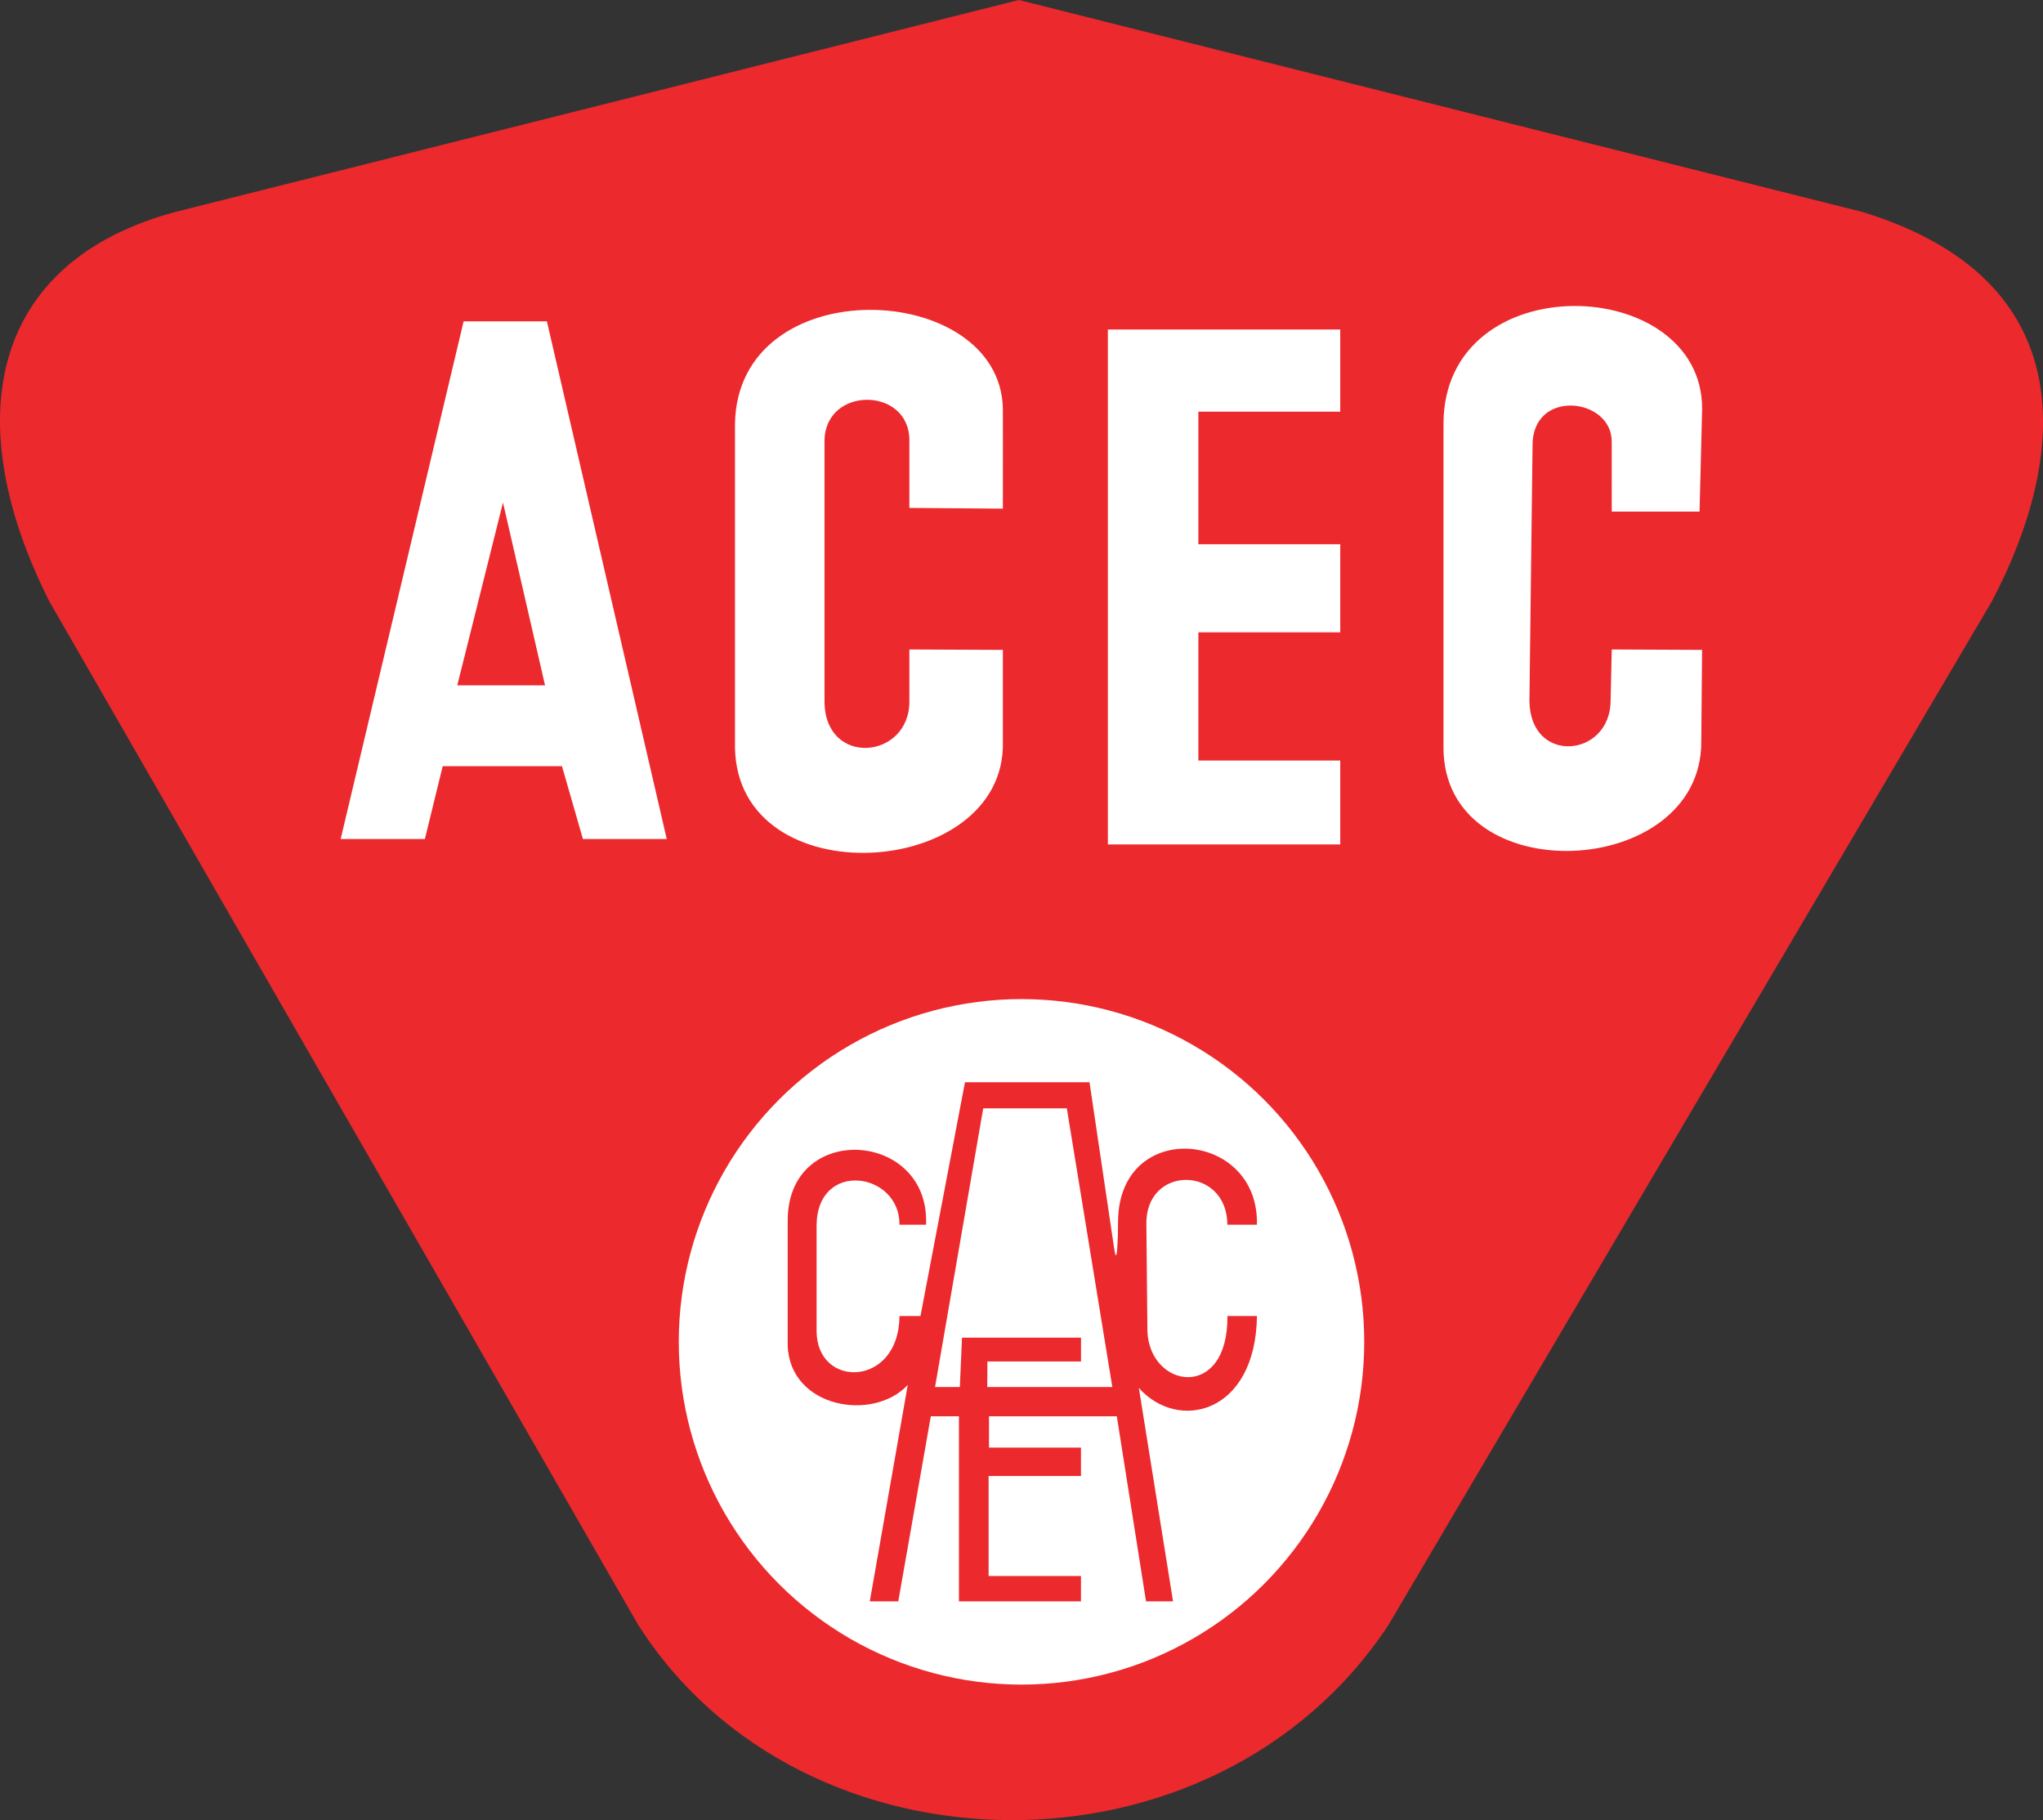
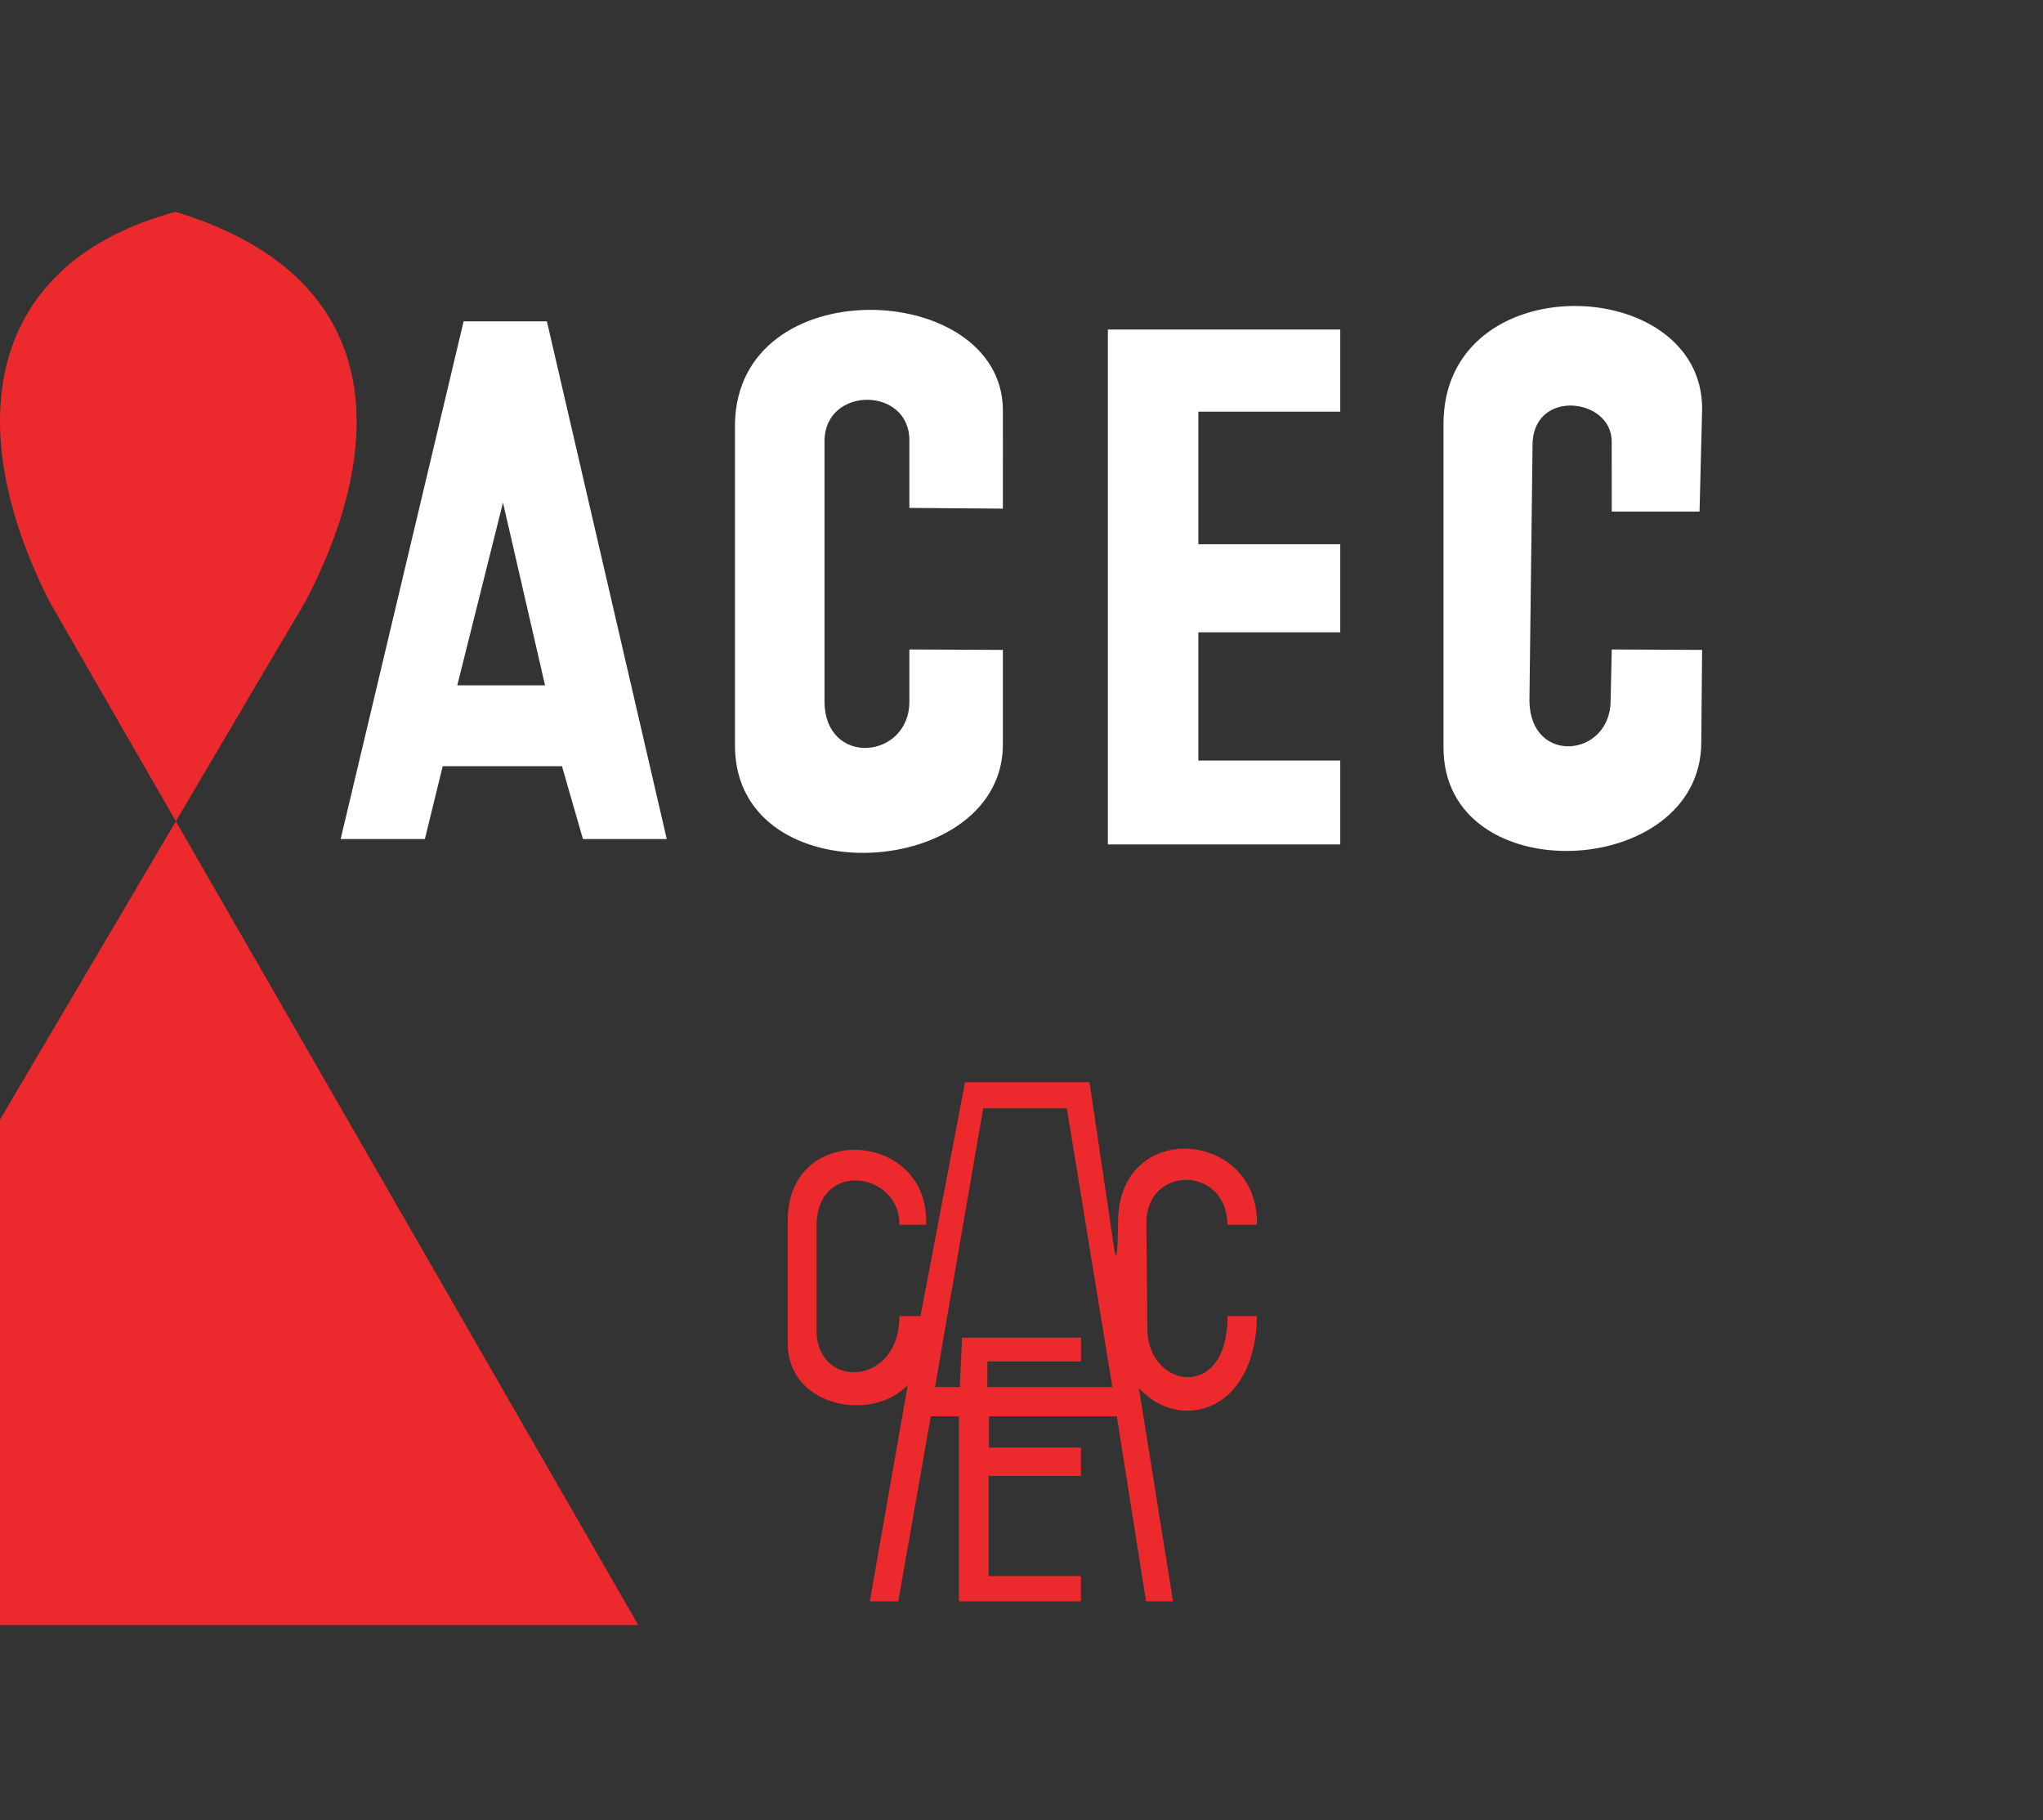
<svg xmlns="http://www.w3.org/2000/svg" version="1.1" height="89.085" width="100">
  <rect width="100%" height="100%" fill="#333333" stroke="none" />
  <g transform="matrix(2.115 0 0 2.115 -36.664 -77.826)">
    <g transform="translate(-56.393,15.263)">
-       <path fill="#ec292d" d="m88.5 59.141-13.631-23.692c-2.108-4.175-1.385-7.858 2.925-9.012l19.514-4.903 19.514 4.903c5.172 1.577 4.744 5.711 3.005 9.012l-13.967 23.692c-4.013 6.08-13.567 5.959-17.359 0z" />
+       <path fill="#ec292d" d="m88.5 59.141-13.631-23.692c-2.108-4.175-1.385-7.858 2.925-9.012c5.172 1.577 4.744 5.711 3.005 9.012l-13.967 23.692c-4.013 6.08-13.567 5.959-17.359 0z" />
      <g transform="translate(.518)">
-         <circle cy="52.587" cx="96.851" r="7.932" fill="#fff" />
        <path fill="#ec292d" d="m94.219 53.583c-0.801 0.864-2.732 0.531-2.779-0.913v-2.893c0.002-2.303 3.298-2.082 3.202 0.1h-0.615c0.014-1.219-1.903-1.509-1.918 0.01v2.454c0.005 1.337 1.91 1.3 1.918-0.351h0.486l1.03-5.41h2.882l0.57 3.842c0.087 0.597 0.091-0.645 0.091-0.645 0.037-2.37 3.271-2.083 3.213 0.1h-0.683c-0.008-1.38-1.916-1.391-1.875 0.01l0.024 2.454c0.05 1.331 1.87 1.622 1.852-0.351h0.683c-0.03 2.268-1.825 2.686-2.733 1.664l0.791 4.939h-0.625l-0.676-4.283h-2.958v0.725h2.128v0.656h-2.137v2.315h2.137v0.587h-2.824v-4.283h-0.651l-0.753 4.283h-0.659zm1.254-1.093h2.755v0.551h-2.166l-0.003 0.591h2.894l-1.053-6.449h-1.935l-1.115 6.449h0.574l0.05-1.142z" />
      </g>
      <path fill="#fff" d="m113.12 36.574-2.091-0.01-0.026 1.181c-0.002 1.317-1.855 1.501-1.879 0.016l0.072-5.9c-0.023-1.343 1.834-1.131 1.832-0.109l0.001 1.621h2.032l0.06-2.38c0-3.125-5.984-3.333-5.986 0.352v7.489c0 3.35 5.966 3.066 5.966-0.125zm-16.182 2.134v-2.134l-2.164-0.01v1.181c0.023 1.367-1.963 1.551-1.964 0.016v-6.032c0.018-1.268 1.985-1.252 1.964 0.015v1.544l2.164 0.017c0.002-0.817 0-2.312 0-2.312-0.058-2.982-6.144-3.237-6.2 0.352v7.489c0.058 3.469 6.267 3.061 6.2-0.125zm7.808 2.368v-1.942h-3.284v-2.967h3.284v-2.038h-3.284v-3.068h3.284v-1.901h-5.378v11.916zm-18.361-12.106h-1.927l-2.846 11.981h1.949l0.413-1.686h2.76l0.485 1.686h1.94zm-1.016 4.195 0.973 4.229h-2.031z" />
    </g>
  </g>
</svg>